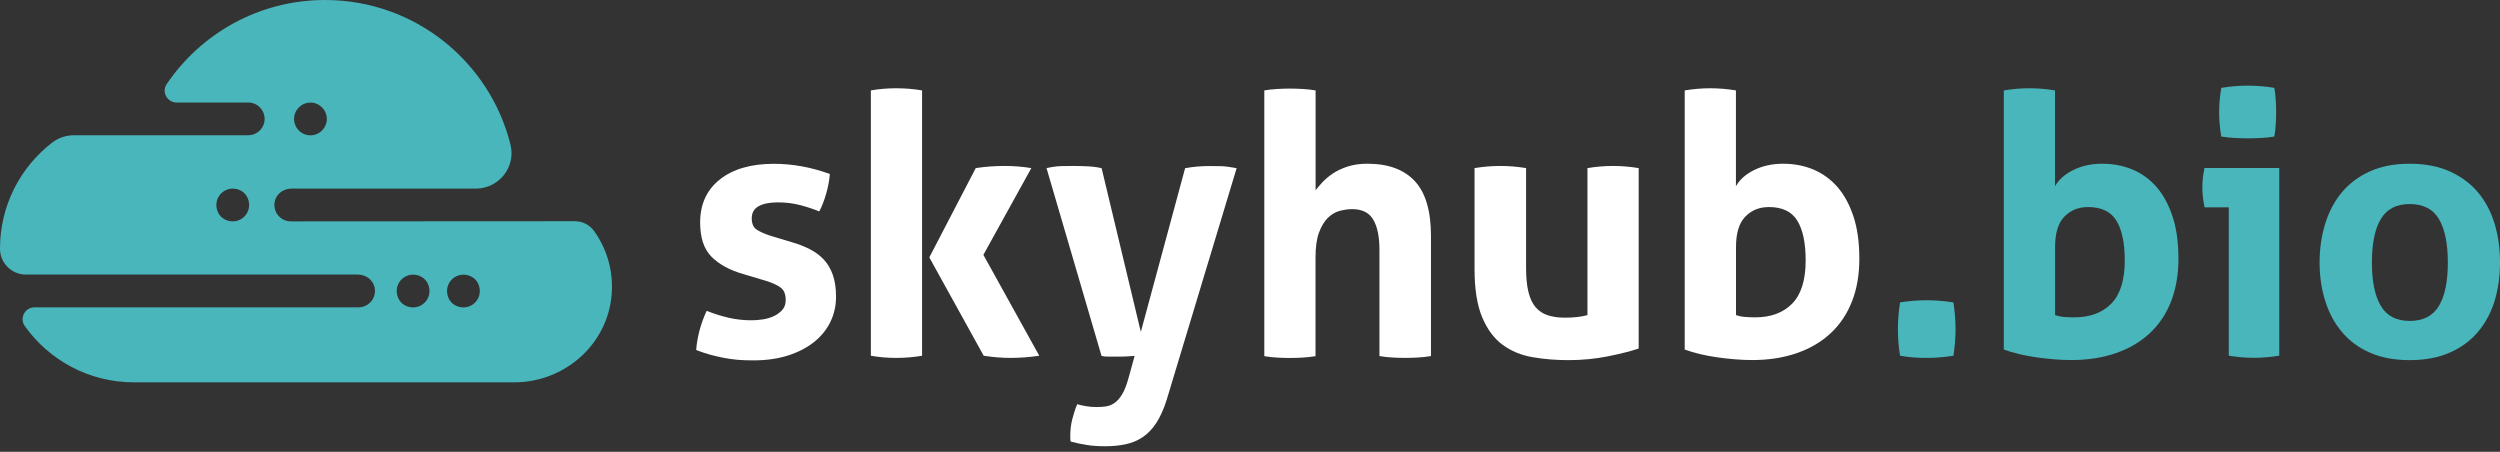
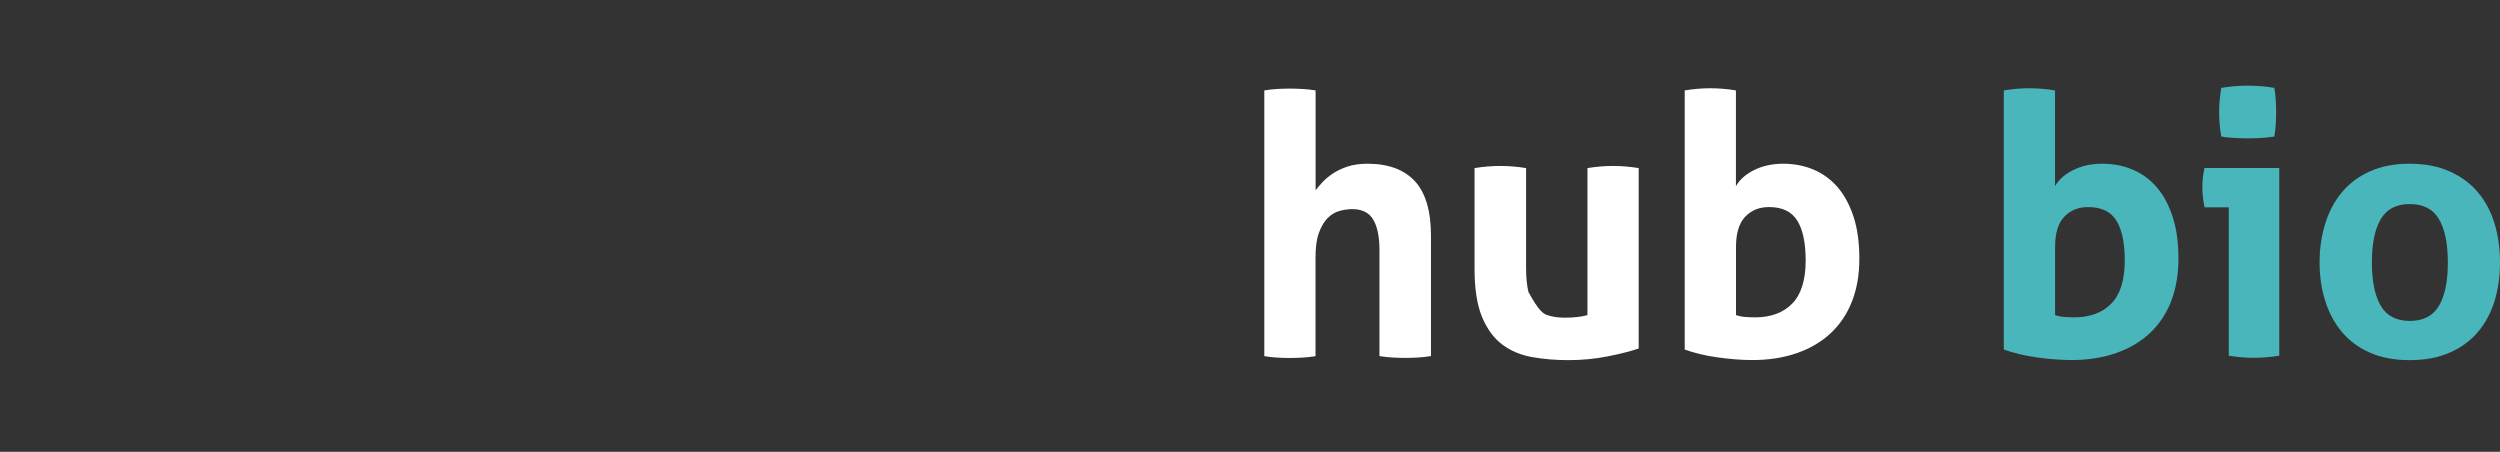
<svg xmlns="http://www.w3.org/2000/svg" width="249" height="45" viewBox="0 0 249 45" fill="none">
  <rect x="0" y="0" width="249" height="45" fill="#333333" stroke="none" />
-   <path d="M74.042 27.3C72.688 26.912 71.635 26.341 70.874 25.581C70.114 24.821 69.734 23.68 69.734 22.168C69.734 20.338 70.391 18.905 71.706 17.867C73.021 16.83 74.811 16.315 77.076 16.315C78.018 16.315 78.945 16.402 79.863 16.568C80.782 16.735 81.709 16.988 82.651 17.329C82.604 17.954 82.485 18.604 82.287 19.285C82.097 19.958 81.867 20.552 81.598 21.059C81.02 20.821 80.378 20.607 79.681 20.425C78.984 20.243 78.248 20.156 77.48 20.156C76.656 20.156 76.022 20.283 75.563 20.536C75.103 20.79 74.874 21.194 74.874 21.748C74.874 22.279 75.04 22.651 75.365 22.872C75.69 23.086 76.157 23.292 76.759 23.49L78.818 24.108C79.491 24.298 80.101 24.536 80.647 24.813C81.186 25.09 81.653 25.431 82.041 25.843C82.429 26.254 82.73 26.761 82.944 27.363C83.158 27.965 83.269 28.701 83.269 29.565C83.269 30.46 83.079 31.291 82.707 32.06C82.334 32.828 81.788 33.501 81.083 34.063C80.37 34.633 79.507 35.077 78.501 35.402C77.487 35.726 76.347 35.893 75.064 35.893C74.486 35.893 73.955 35.877 73.472 35.837C72.989 35.798 72.522 35.718 72.07 35.639C71.627 35.552 71.183 35.449 70.748 35.331C70.312 35.212 69.845 35.053 69.338 34.863C69.385 34.214 69.504 33.556 69.678 32.891C69.861 32.226 70.09 31.584 70.383 30.959C71.175 31.276 71.936 31.505 72.641 31.664C73.353 31.822 74.09 31.901 74.866 31.901C75.207 31.901 75.571 31.869 75.967 31.814C76.363 31.751 76.735 31.648 77.068 31.489C77.408 31.331 77.685 31.125 77.915 30.872C78.145 30.618 78.256 30.285 78.256 29.874C78.256 29.296 78.081 28.876 77.733 28.63C77.385 28.377 76.893 28.155 76.268 27.965L74.042 27.3Z" fill="white" />
-   <path d="M86.738 9.005C87.554 8.862 88.401 8.791 89.272 8.791C90.144 8.791 90.999 8.862 91.838 9.005V35.433C90.991 35.576 90.136 35.647 89.272 35.647C88.401 35.647 87.562 35.576 86.738 35.433V9.005ZM92.559 25.637L97.184 16.742C98.127 16.6 99.077 16.529 100.043 16.529C100.962 16.529 101.849 16.6 102.72 16.742L97.945 25.383L103.512 35.433C102.522 35.576 101.572 35.647 100.653 35.647C99.806 35.647 98.919 35.576 97.976 35.433L92.559 25.637Z" fill="white" />
-   <path d="M104.233 16.742C104.787 16.624 105.278 16.552 105.698 16.544C106.118 16.529 106.514 16.529 106.87 16.529C107.353 16.529 107.844 16.544 108.351 16.568C108.858 16.592 109.317 16.655 109.721 16.75L113.626 33.057L118.037 16.75C118.829 16.608 119.653 16.537 120.492 16.537C120.857 16.537 121.237 16.544 121.649 16.552C122.06 16.568 122.567 16.632 123.169 16.75L116.192 39.853C115.899 40.771 115.558 41.524 115.162 42.134C114.766 42.736 114.315 43.203 113.808 43.543C113.301 43.884 112.739 44.114 112.105 44.248C111.479 44.383 110.806 44.446 110.078 44.446C109.404 44.446 108.795 44.407 108.248 44.319C107.702 44.232 107.171 44.121 106.64 43.979C106.617 43.86 106.601 43.757 106.601 43.67C106.601 43.583 106.601 43.496 106.601 43.401C106.601 42.823 106.664 42.276 106.799 41.753C106.933 41.231 107.092 40.732 107.29 40.257C107.504 40.328 107.797 40.391 108.161 40.455C108.525 40.518 108.882 40.542 109.246 40.542C109.531 40.542 109.824 40.526 110.117 40.486C110.41 40.447 110.687 40.344 110.965 40.162C111.242 39.979 111.503 39.694 111.741 39.314C111.978 38.926 112.2 38.388 112.39 37.691L113.008 35.449C112.747 35.473 112.446 35.489 112.121 35.505C111.796 35.52 111.464 35.52 111.123 35.52C110.862 35.52 110.6 35.52 110.363 35.52C110.117 35.52 109.903 35.497 109.713 35.449L104.233 16.742Z" fill="white" />
  <path d="M125.933 9.005C126.345 8.934 126.765 8.886 127.2 8.862C127.636 8.839 128.056 8.823 128.468 8.823C128.879 8.823 129.299 8.839 129.735 8.862C130.17 8.886 130.606 8.934 131.034 9.005V18.944C131.2 18.73 131.422 18.469 131.699 18.168C131.976 17.867 132.317 17.574 132.728 17.297C133.14 17.02 133.631 16.782 134.209 16.592C134.788 16.402 135.453 16.307 136.197 16.307C138.272 16.307 139.84 16.885 140.918 18.041C141.987 19.198 142.525 21.019 142.525 23.498V35.465C142.09 35.536 141.654 35.584 141.226 35.608C140.791 35.631 140.371 35.647 139.959 35.647C139.547 35.647 139.128 35.631 138.692 35.608C138.256 35.584 137.821 35.536 137.393 35.465V24.876C137.393 23.577 137.187 22.572 136.775 21.875C136.364 21.178 135.667 20.829 134.677 20.829C134.265 20.829 133.845 20.892 133.409 21.011C132.974 21.13 132.586 21.368 132.237 21.716C131.889 22.065 131.596 22.556 131.366 23.181C131.136 23.807 131.026 24.631 131.026 25.637V35.473C130.59 35.544 130.154 35.592 129.727 35.616C129.299 35.639 128.871 35.655 128.46 35.655C128.048 35.655 127.636 35.639 127.208 35.616C126.788 35.592 126.361 35.544 125.925 35.473V9.005H125.933Z" fill="white" />
-   <path d="M146.865 16.742C147.736 16.6 148.592 16.529 149.431 16.529C150.279 16.529 151.134 16.6 151.997 16.742V26.65C151.997 27.64 152.076 28.456 152.235 29.09C152.393 29.731 152.631 30.238 152.955 30.61C153.28 30.982 153.684 31.252 154.167 31.402C154.65 31.561 155.213 31.64 155.87 31.64C156.757 31.64 157.509 31.553 158.111 31.386V16.742C158.983 16.6 159.822 16.529 160.646 16.529C161.493 16.529 162.348 16.6 163.212 16.742V34.713C162.436 34.974 161.422 35.235 160.155 35.489C158.887 35.742 157.573 35.869 156.195 35.869C154.967 35.869 153.787 35.774 152.655 35.576C151.522 35.386 150.524 34.974 149.669 34.348C148.813 33.723 148.132 32.804 147.625 31.6C147.119 30.396 146.865 28.789 146.865 26.793V16.742Z" fill="white" />
+   <path d="M146.865 16.742C147.736 16.6 148.592 16.529 149.431 16.529C150.279 16.529 151.134 16.6 151.997 16.742V26.65C151.997 27.64 152.076 28.456 152.235 29.09C153.28 30.982 153.684 31.252 154.167 31.402C154.65 31.561 155.213 31.64 155.87 31.64C156.757 31.64 157.509 31.553 158.111 31.386V16.742C158.983 16.6 159.822 16.529 160.646 16.529C161.493 16.529 162.348 16.6 163.212 16.742V34.713C162.436 34.974 161.422 35.235 160.155 35.489C158.887 35.742 157.573 35.869 156.195 35.869C154.967 35.869 153.787 35.774 152.655 35.576C151.522 35.386 150.524 34.974 149.669 34.348C148.813 33.723 148.132 32.804 147.625 31.6C147.119 30.396 146.865 28.789 146.865 26.793V16.742Z" fill="white" />
  <path d="M167.798 9.005C168.669 8.862 169.508 8.791 170.332 8.791C171.172 8.791 172.035 8.862 172.898 9.005V18.548C173.262 17.899 173.864 17.36 174.704 16.941C175.551 16.521 176.509 16.307 177.595 16.307C178.68 16.307 179.685 16.497 180.612 16.885C181.539 17.273 182.339 17.859 183.02 18.635C183.693 19.419 184.223 20.401 184.612 21.582C185 22.762 185.19 24.163 185.19 25.779C185.19 27.347 184.952 28.749 184.469 29.992C183.986 31.236 183.289 32.289 182.37 33.153C181.451 34.024 180.335 34.689 179.004 35.156C177.682 35.623 176.185 35.861 174.522 35.861C173.991 35.861 173.429 35.837 172.843 35.79C172.249 35.742 171.655 35.679 171.053 35.592C170.451 35.505 169.873 35.402 169.318 35.267C168.764 35.133 168.257 34.982 167.798 34.816V9.005ZM172.898 31.386C173.183 31.481 173.492 31.545 173.817 31.569C174.141 31.592 174.474 31.608 174.815 31.608C176.383 31.608 177.61 31.149 178.505 30.238C179.4 29.319 179.844 27.886 179.844 25.938C179.844 24.203 179.567 22.88 179.012 21.978C178.458 21.075 177.515 20.623 176.193 20.623C175.226 20.623 174.442 20.94 173.825 21.582C173.207 22.223 172.906 23.229 172.906 24.599V31.386H172.898Z" fill="white" />
-   <path d="M189.245 35.434C189.102 34.539 189.031 33.66 189.031 32.796C189.031 31.925 189.102 31.038 189.245 30.119C190.132 29.977 191.019 29.905 191.882 29.905C192.753 29.905 193.64 29.977 194.559 30.119C194.701 31.038 194.773 31.917 194.773 32.757C194.773 33.652 194.701 34.539 194.559 35.434C193.64 35.576 192.761 35.647 191.922 35.647C191.027 35.655 190.132 35.584 189.245 35.434Z" fill="#49B6BB" />
  <path d="M199.58 9.005C200.451 8.862 201.291 8.791 202.114 8.791C202.962 8.791 203.817 8.862 204.68 9.005V18.548C205.045 17.899 205.647 17.36 206.486 16.941C207.326 16.521 208.292 16.307 209.377 16.307C210.462 16.307 211.468 16.497 212.394 16.885C213.321 17.273 214.121 17.859 214.802 18.636C215.475 19.42 216.006 20.402 216.394 21.582C216.782 22.762 216.972 24.164 216.972 25.779C216.972 27.347 216.727 28.749 216.251 29.993C215.768 31.236 215.071 32.289 214.153 33.153C213.234 34.024 212.117 34.689 210.787 35.156C209.464 35.624 207.967 35.861 206.304 35.861C205.773 35.861 205.211 35.837 204.625 35.79C204.031 35.742 203.437 35.679 202.835 35.592C202.233 35.505 201.655 35.402 201.101 35.267C200.546 35.133 200.039 34.982 199.58 34.816V9.005ZM204.68 31.387C204.974 31.482 205.274 31.545 205.599 31.569C205.924 31.592 206.257 31.608 206.597 31.608C208.165 31.608 209.393 31.149 210.288 30.238C211.183 29.319 211.626 27.886 211.626 25.938C211.626 24.203 211.349 22.881 210.795 21.978C210.24 21.075 209.298 20.623 207.975 20.623C207.009 20.623 206.225 20.94 205.607 21.582C204.989 22.223 204.688 23.229 204.688 24.599V31.387H204.68Z" fill="#49B6BB" />
  <path d="M222.001 20.647H219.577C219.506 20.33 219.45 20.006 219.411 19.649C219.371 19.301 219.355 18.968 219.355 18.651C219.355 18.002 219.427 17.36 219.569 16.735H227.014V35.426C226.143 35.568 225.303 35.639 224.48 35.639C223.688 35.639 222.848 35.568 221.985 35.426V20.647H222.001ZM221.24 13.598C221.098 12.783 221.027 11.975 221.027 11.175C221.027 10.407 221.098 9.599 221.24 8.752C221.652 8.68 222.088 8.625 222.563 8.585C223.03 8.546 223.458 8.53 223.846 8.53C224.258 8.53 224.701 8.546 225.184 8.585C225.668 8.625 226.111 8.672 226.523 8.752C226.594 9.163 226.642 9.567 226.665 9.963C226.689 10.359 226.705 10.763 226.705 11.175C226.705 11.563 226.689 11.959 226.665 12.371C226.642 12.783 226.594 13.195 226.523 13.598C226.111 13.67 225.675 13.717 225.2 13.741C224.733 13.765 224.289 13.781 223.878 13.781C223.49 13.781 223.054 13.765 222.579 13.741C222.096 13.717 221.652 13.67 221.24 13.598Z" fill="#49B6BB" />
  <path d="M240.003 35.869C238.483 35.869 237.168 35.624 236.043 35.125C234.919 34.634 233.992 33.945 233.255 33.066C232.519 32.186 231.964 31.157 231.592 29.977C231.22 28.797 231.03 27.514 231.03 26.144C231.03 24.773 231.22 23.483 231.592 22.279C231.964 21.075 232.519 20.029 233.255 19.15C233.992 18.271 234.919 17.574 236.043 17.067C237.168 16.561 238.483 16.307 240.003 16.307C241.524 16.307 242.846 16.561 243.979 17.067C245.111 17.574 246.054 18.263 246.798 19.15C247.543 20.029 248.097 21.075 248.462 22.279C248.826 23.483 249 24.773 249 26.144C249 27.514 248.818 28.797 248.462 29.977C248.097 31.157 247.543 32.186 246.798 33.066C246.054 33.945 245.111 34.634 243.979 35.125C242.846 35.624 241.524 35.869 240.003 35.869ZM240.003 31.965C241.349 31.965 242.324 31.466 242.918 30.468C243.512 29.47 243.805 28.029 243.805 26.144C243.805 24.267 243.512 22.825 242.918 21.819C242.324 20.821 241.357 20.323 240.003 20.323C238.681 20.323 237.722 20.821 237.128 21.819C236.534 22.817 236.241 24.259 236.241 26.144C236.241 28.021 236.534 29.462 237.128 30.468C237.722 31.466 238.681 31.965 240.003 31.965Z" fill="#49B6BB" />
-   <path d="M28.963 22.049C27.949 22.049 27.149 21.114 27.363 20.069C27.521 19.301 28.242 18.786 29.026 18.786H47.385C49.681 18.786 51.4 16.64 50.846 14.414C48.786 6.13 41.302 0 32.376 0C25.811 0 20.021 3.326 16.6 8.379C16.069 9.155 16.648 10.209 17.59 10.209H24.726C25.621 10.209 26.357 10.945 26.357 11.84C26.357 12.735 25.621 13.472 24.726 13.472H7.35C6.558 13.472 5.781 13.741 5.156 14.232C2.02 16.671 0 20.481 0 24.758V24.781C0 26.191 1.156 27.347 2.574 27.347H35.647C36.431 27.347 37.152 27.87 37.31 28.63C37.532 29.676 36.724 30.61 35.711 30.61H3.437C2.479 30.61 1.909 31.695 2.471 32.479C4.887 35.869 8.854 38.079 13.329 38.079H51.233C56.215 38.079 60.508 34.325 60.919 29.359C61.117 26.983 60.436 24.773 59.169 23.007C58.726 22.389 58.013 22.033 57.253 22.033L28.963 22.049ZM29.288 11.848C29.288 10.953 30.024 10.217 30.919 10.217C31.814 10.217 32.551 10.953 32.551 11.848C32.551 12.743 31.814 13.48 30.919 13.48C30.024 13.48 29.288 12.743 29.288 11.848ZM23.181 22.049C22.556 22.049 21.962 21.708 21.708 21.138C21.178 19.95 22.049 18.786 23.181 18.786C23.807 18.786 24.401 19.127 24.654 19.697C25.185 20.885 24.314 22.049 23.181 22.049ZM41.144 30.618C40.518 30.618 39.924 30.278 39.671 29.707C39.14 28.519 40.011 27.355 41.144 27.355C41.769 27.355 42.363 27.696 42.617 28.266C43.147 29.454 42.276 30.618 41.144 30.618ZM46.157 30.618C45.531 30.618 44.937 30.278 44.684 29.707C44.153 28.519 45.024 27.355 46.157 27.355C46.783 27.355 47.377 27.696 47.63 28.266C48.161 29.454 47.289 30.618 46.157 30.618Z" fill="#49B6BB" />
</svg>